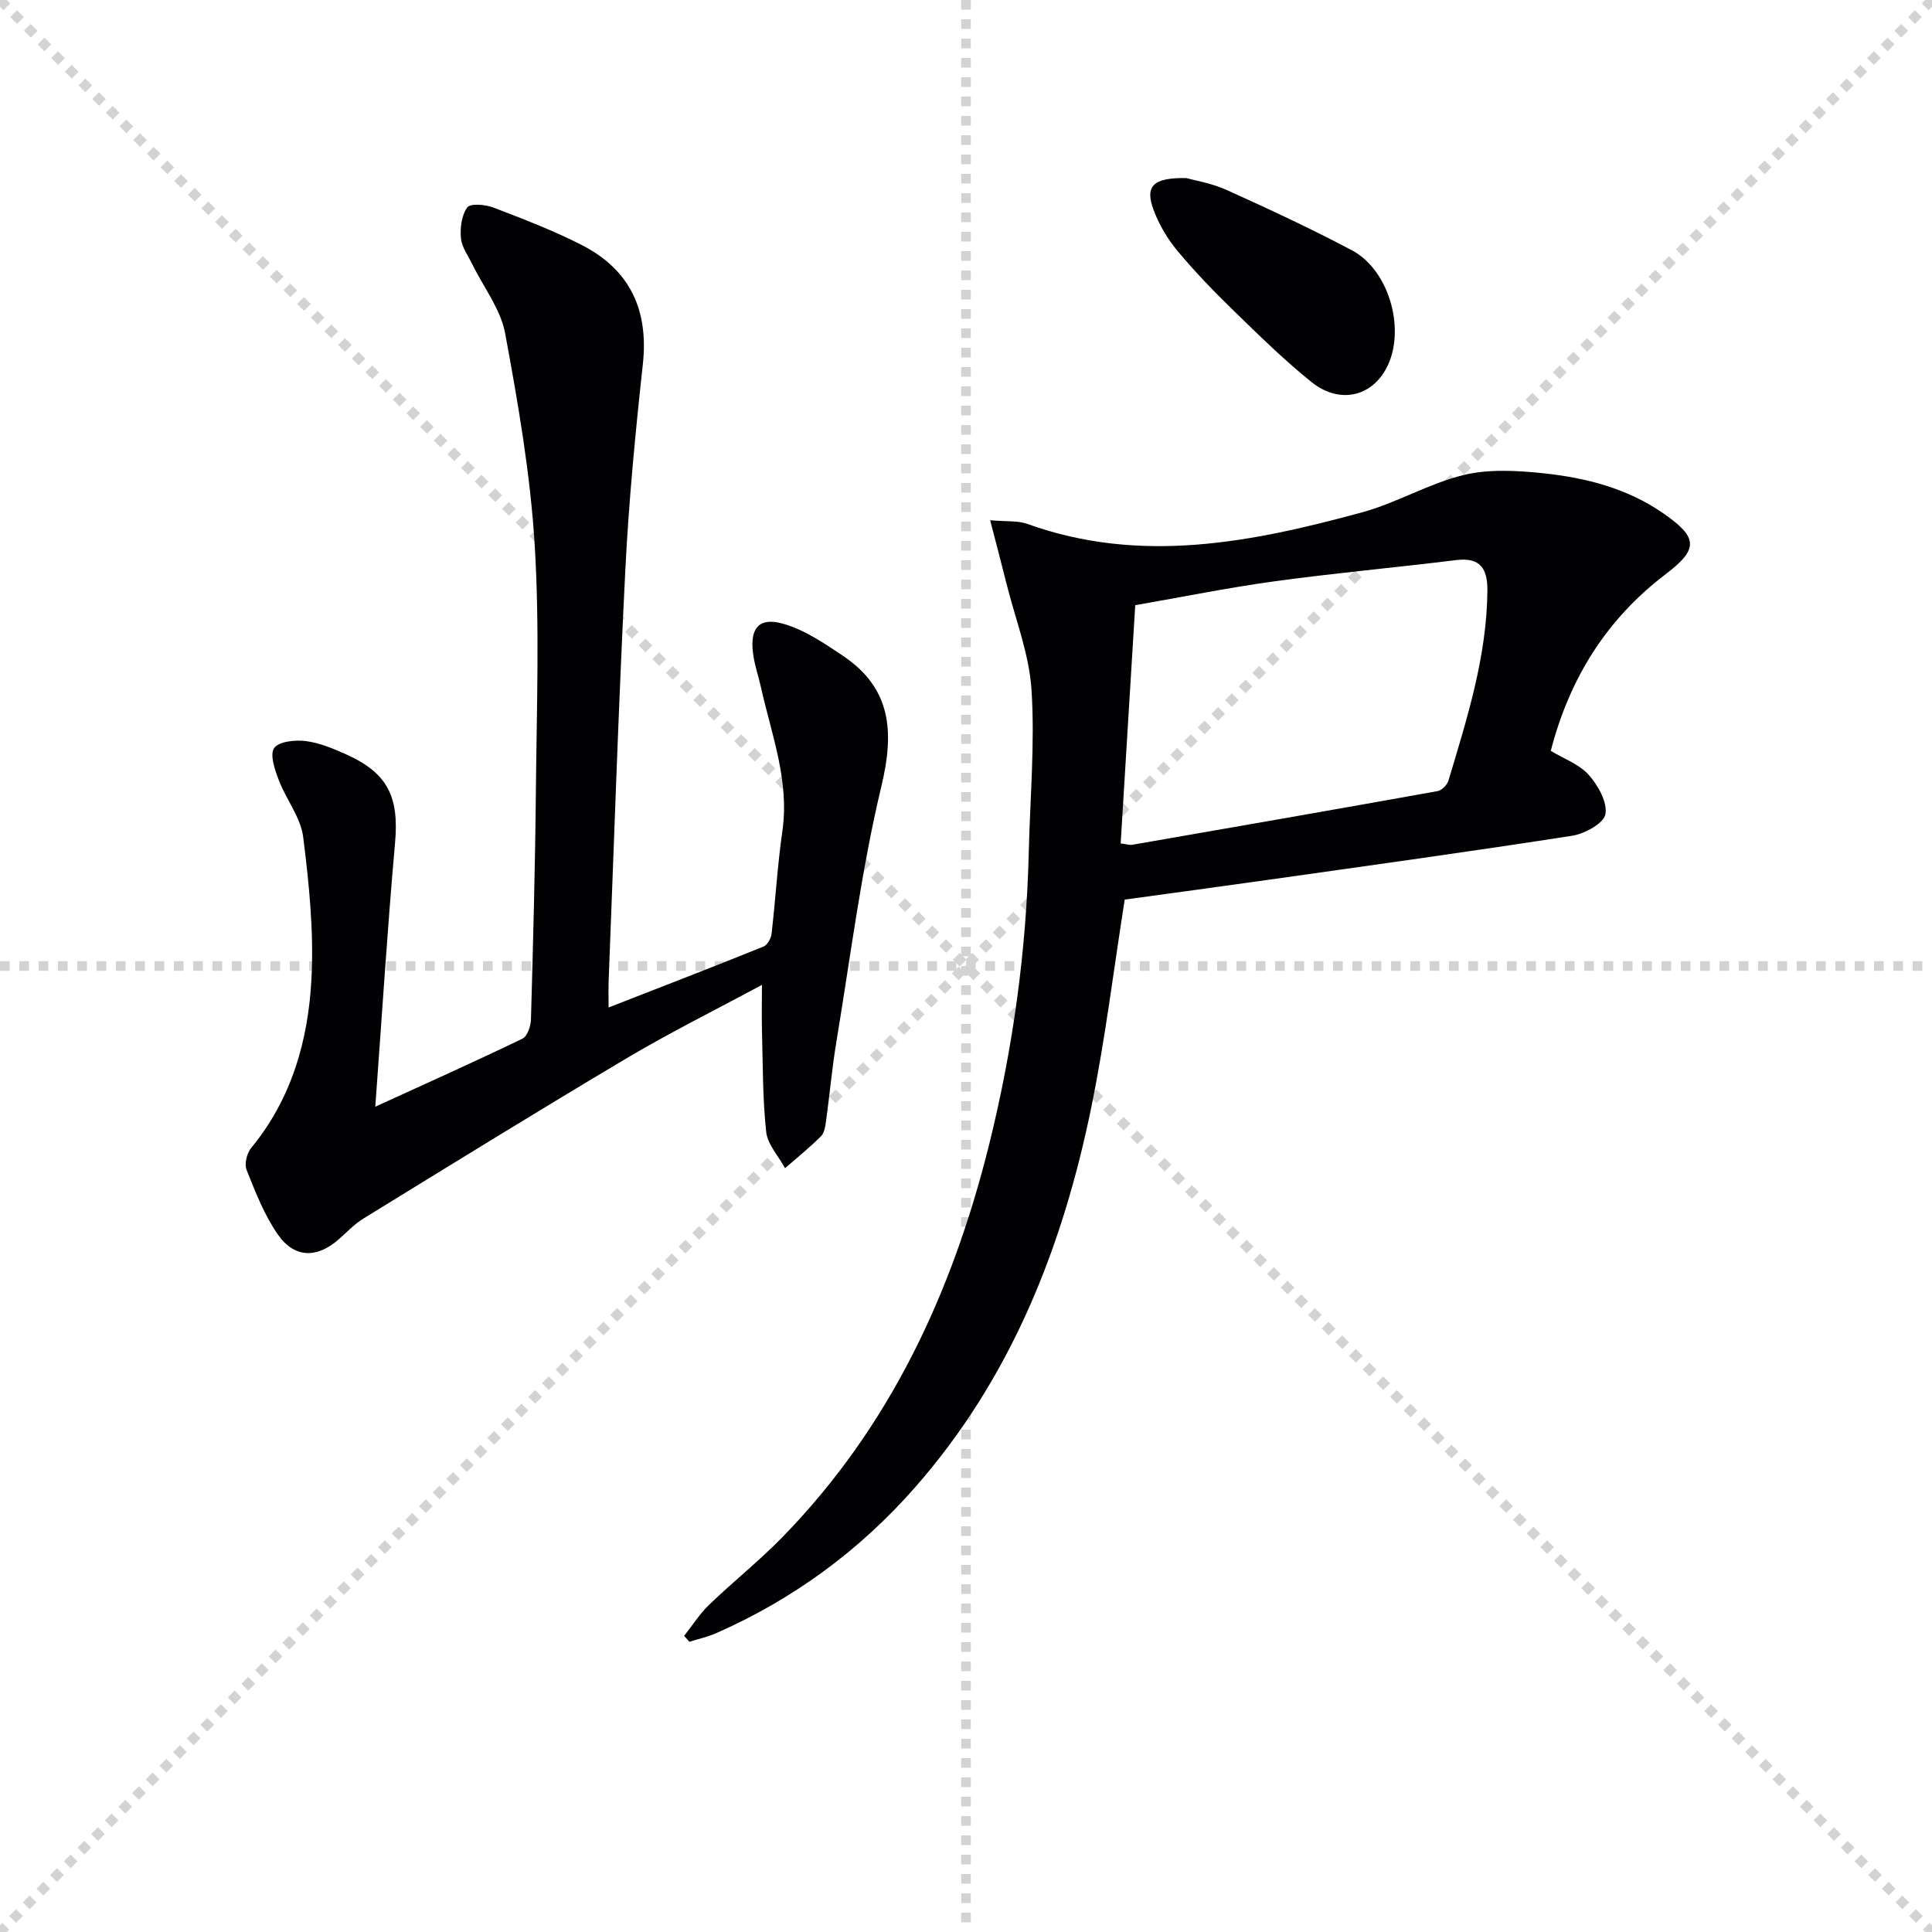
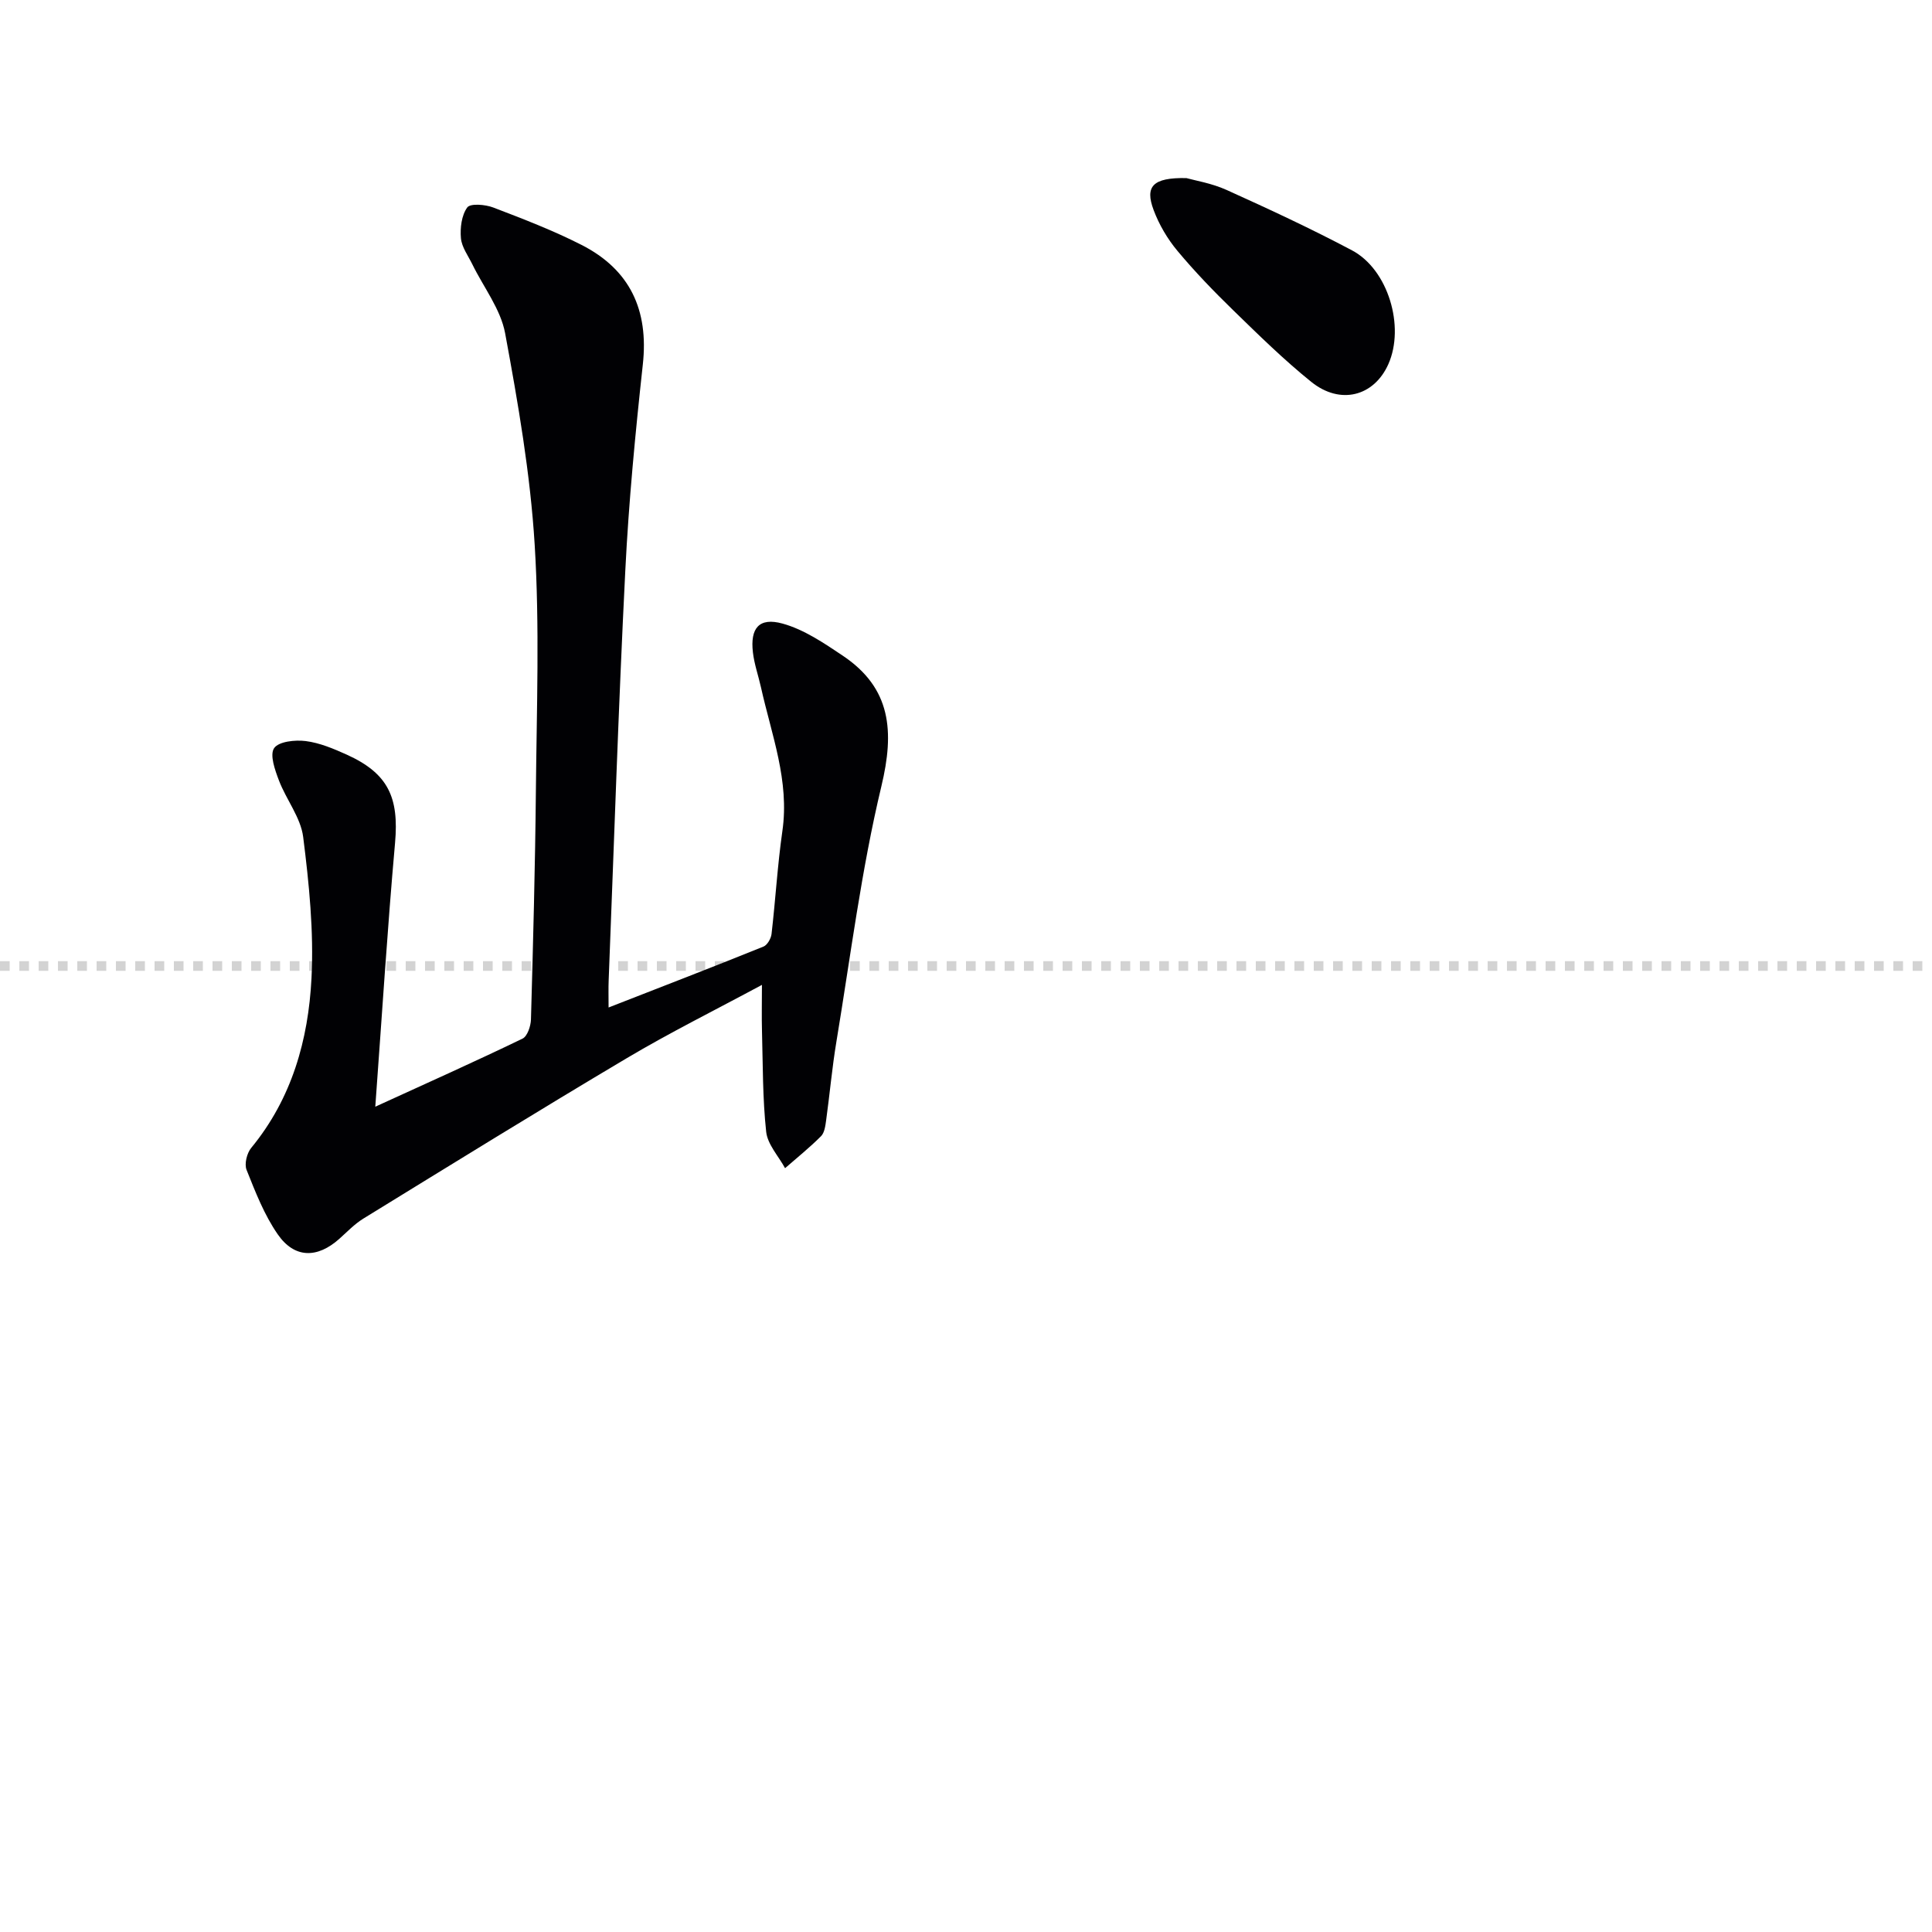
<svg xmlns="http://www.w3.org/2000/svg" enable-background="new 0 0 400 400" viewBox="0 0 400 400">
  <g stroke="lightgray" stroke-dasharray="1,1" stroke-width="1" transform="scale(2, 2)">
-     <line x1="0" y1="0" x2="200" y2="200" />
-     <line x1="200" y1="0" x2="0" y2="200" />
-     <line x1="100" y1="0" x2="100" y2="200" />
    <line x1="0" y1="100" x2="200" y2="100" />
  </g>
  <g fill="#010104">
-     <path d="m205 107.71c3.52.31 5.77.06 7.67.75 23.45 8.46 46.48 3.84 69.35-2.39 7.16-1.95 13.77-5.95 20.95-7.71 5.25-1.28 11.08-.95 16.54-.38 8.79.93 17.35 3.1 24.8 8.26 7.21 4.99 7.48 7.37.56 12.63-12.31 9.36-19.92 21.61-23.8 36.59 2.7 1.63 5.88 2.76 7.85 4.96 1.93 2.16 3.89 5.63 3.47 8.13-.31 1.87-4.24 4.06-6.82 4.47-20.83 3.25-41.71 6.12-62.59 9.08-10.15 1.44-20.31 2.8-30.12 4.15-2.29 14.53-4.01 28.69-6.84 42.63-5.94 29.22-16.62 56.39-36.64 79.15-11.5 13.07-25.23 23.12-41.17 30.13-1.75.77-3.65 1.17-5.48 1.75-.36-.41-.73-.82-1.09-1.23 1.72-2.16 3.22-4.55 5.19-6.44 4.91-4.73 10.28-9 15.04-13.87 22.39-22.88 35.33-50.83 42.94-81.49 4.93-19.88 7.7-40.09 8.19-60.59.27-11.14 1.27-22.32.57-33.39-.47-7.44-3.35-14.73-5.19-22.07-1.01-4.09-2.09-8.13-3.38-13.12zm27.02 66.91c1.17.15 1.83.38 2.43.28 21.07-3.66 42.14-7.33 63.19-11.11.87-.16 1.98-1.29 2.25-2.19 3.86-12.88 7.96-25.72 8.06-39.39.03-4.48-1.48-6.86-6.45-6.25-12.52 1.54-25.1 2.68-37.6 4.39-9.62 1.32-19.16 3.26-28.86 4.95-1.02 16.64-2 32.73-3.02 49.32z" />
-     <path d="m126 208.59c11.12-4.34 21.62-8.39 32.05-12.6.81-.32 1.58-1.67 1.69-2.62.82-7.09 1.23-14.23 2.24-21.29 1.51-10.43-2.25-19.96-4.43-29.78-.54-2.42-1.39-4.8-1.67-7.25-.58-4.99 1.27-7.28 6.12-5.95 4.44 1.22 8.56 4.02 12.47 6.64 10.07 6.74 10.73 15.71 8.01 27.05-4.16 17.37-6.38 35.21-9.31 52.87-.9 5.4-1.38 10.88-2.13 16.31-.16 1.13-.33 2.54-1.06 3.27-2.34 2.35-4.94 4.43-7.44 6.62-1.36-2.5-3.62-4.91-3.91-7.52-.75-6.92-.68-13.93-.87-20.9-.08-2.92-.01-5.85-.01-9.53-9.71 5.23-19.06 9.87-28.01 15.19-18.29 10.86-36.38 22.05-54.5 33.19-1.82 1.12-3.35 2.73-4.96 4.17-4.56 4.09-9.3 4.12-12.78-.91-2.79-4.02-4.62-8.75-6.45-13.34-.49-1.22.06-3.46.96-4.55 8.42-10.22 11.83-22.39 12.48-35.11.5-9.71-.5-19.58-1.72-29.26-.51-4.04-3.51-7.73-5.02-11.71-.82-2.15-1.94-5.29-1-6.68s4.36-1.75 6.55-1.47c2.9.37 5.76 1.58 8.47 2.8 8.6 3.89 10.86 8.85 10.02 18.3-1.59 17.87-2.71 35.78-4.09 54.6 10.7-4.89 20.66-9.35 30.48-14.09 1.01-.49 1.71-2.6 1.75-3.98.44-15.8.87-31.61 1.02-47.42.16-16.96.79-33.96-.25-50.86-.9-14.68-3.44-29.3-6.12-43.79-.93-5-4.47-9.52-6.79-14.27-.87-1.78-2.19-3.54-2.36-5.4-.19-2.13.13-4.75 1.31-6.37.64-.88 3.73-.62 5.38.01 6.18 2.36 12.4 4.75 18.29 7.75 10.02 5.11 13.92 13.48 12.68 24.75-1.55 14.2-2.92 28.44-3.63 42.7-1.42 28.24-2.33 56.5-3.44 84.76-.07 1.63-.02 3.25-.02 5.67z" />
+     <path d="m126 208.59c11.12-4.34 21.62-8.39 32.05-12.6.81-.32 1.58-1.67 1.69-2.62.82-7.09 1.23-14.23 2.24-21.29 1.51-10.43-2.25-19.96-4.43-29.78-.54-2.42-1.39-4.8-1.67-7.25-.58-4.99 1.27-7.28 6.12-5.95 4.44 1.22 8.56 4.02 12.47 6.64 10.07 6.74 10.73 15.71 8.01 27.05-4.16 17.37-6.38 35.21-9.31 52.87-.9 5.4-1.38 10.88-2.13 16.31-.16 1.13-.33 2.54-1.06 3.27-2.34 2.35-4.94 4.43-7.44 6.62-1.36-2.5-3.62-4.91-3.91-7.52-.75-6.92-.68-13.93-.87-20.9-.08-2.92-.01-5.85-.01-9.53-9.71 5.23-19.06 9.87-28.01 15.19-18.29 10.86-36.38 22.05-54.5 33.19-1.82 1.12-3.35 2.73-4.96 4.17-4.56 4.09-9.3 4.12-12.78-.91-2.79-4.02-4.62-8.75-6.45-13.34-.49-1.22.06-3.46.96-4.55 8.42-10.22 11.83-22.39 12.48-35.11.5-9.71-.5-19.58-1.72-29.26-.51-4.04-3.51-7.73-5.02-11.71-.82-2.15-1.94-5.29-1-6.68s4.36-1.75 6.55-1.47c2.9.37 5.76 1.58 8.47 2.8 8.6 3.89 10.86 8.85 10.02 18.3-1.59 17.87-2.71 35.78-4.09 54.6 10.7-4.89 20.66-9.35 30.48-14.09 1.01-.49 1.71-2.6 1.75-3.98.44-15.8.87-31.61 1.02-47.42.16-16.96.79-33.96-.25-50.86-.9-14.68-3.44-29.3-6.12-43.79-.93-5-4.47-9.52-6.79-14.27-.87-1.78-2.19-3.54-2.36-5.4-.19-2.13.13-4.75 1.31-6.37.64-.88 3.73-.62 5.38.01 6.18 2.36 12.4 4.75 18.29 7.75 10.02 5.11 13.92 13.48 12.68 24.75-1.55 14.2-2.92 28.44-3.63 42.7-1.42 28.24-2.33 56.5-3.44 84.76-.07 1.63-.02 3.25-.02 5.67" />
    <path d="m245.62 36.87c1.72.49 5.22 1.05 8.34 2.46 8.76 3.96 17.49 8.01 25.97 12.51 7.48 3.97 10.97 15.76 7.52 23.54-2.96 6.67-9.95 8.53-15.97 3.68-5.67-4.57-10.9-9.71-16.13-14.8-4.04-3.93-7.98-8.01-11.58-12.33-2.06-2.47-3.79-5.41-4.92-8.43-1.84-4.9-.22-6.76 6.77-6.63z" />
  </g>
</svg>